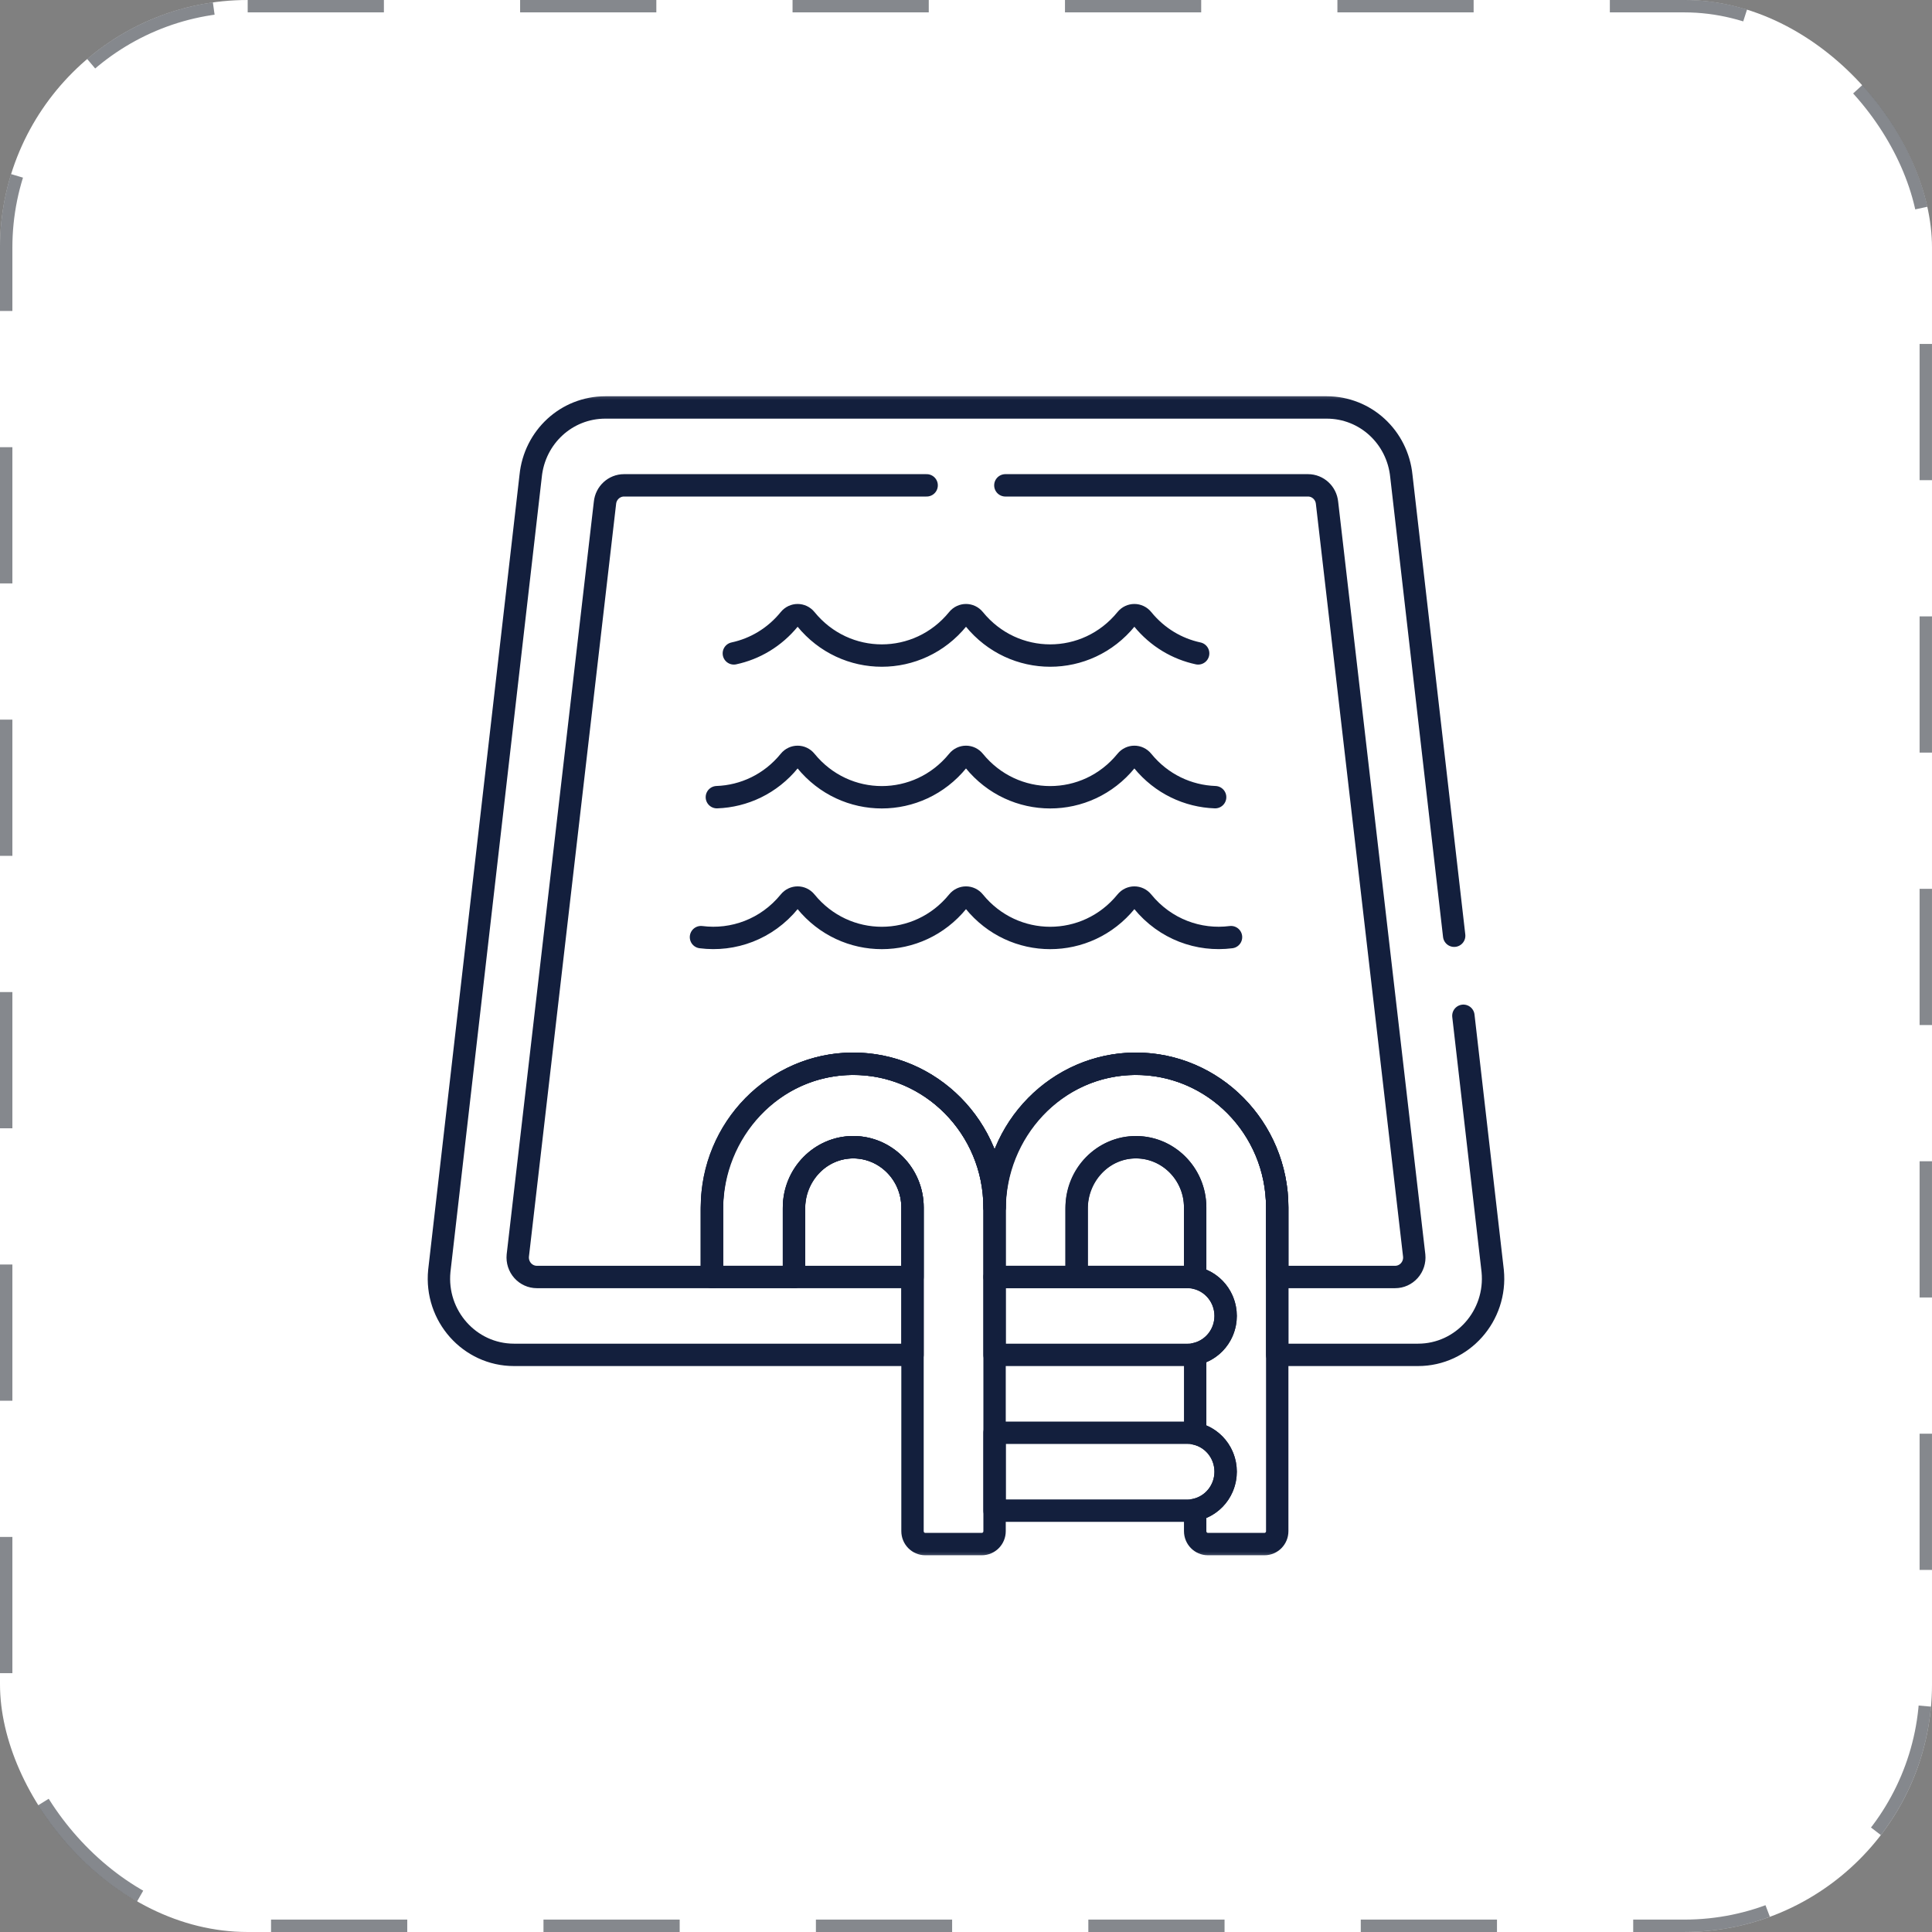
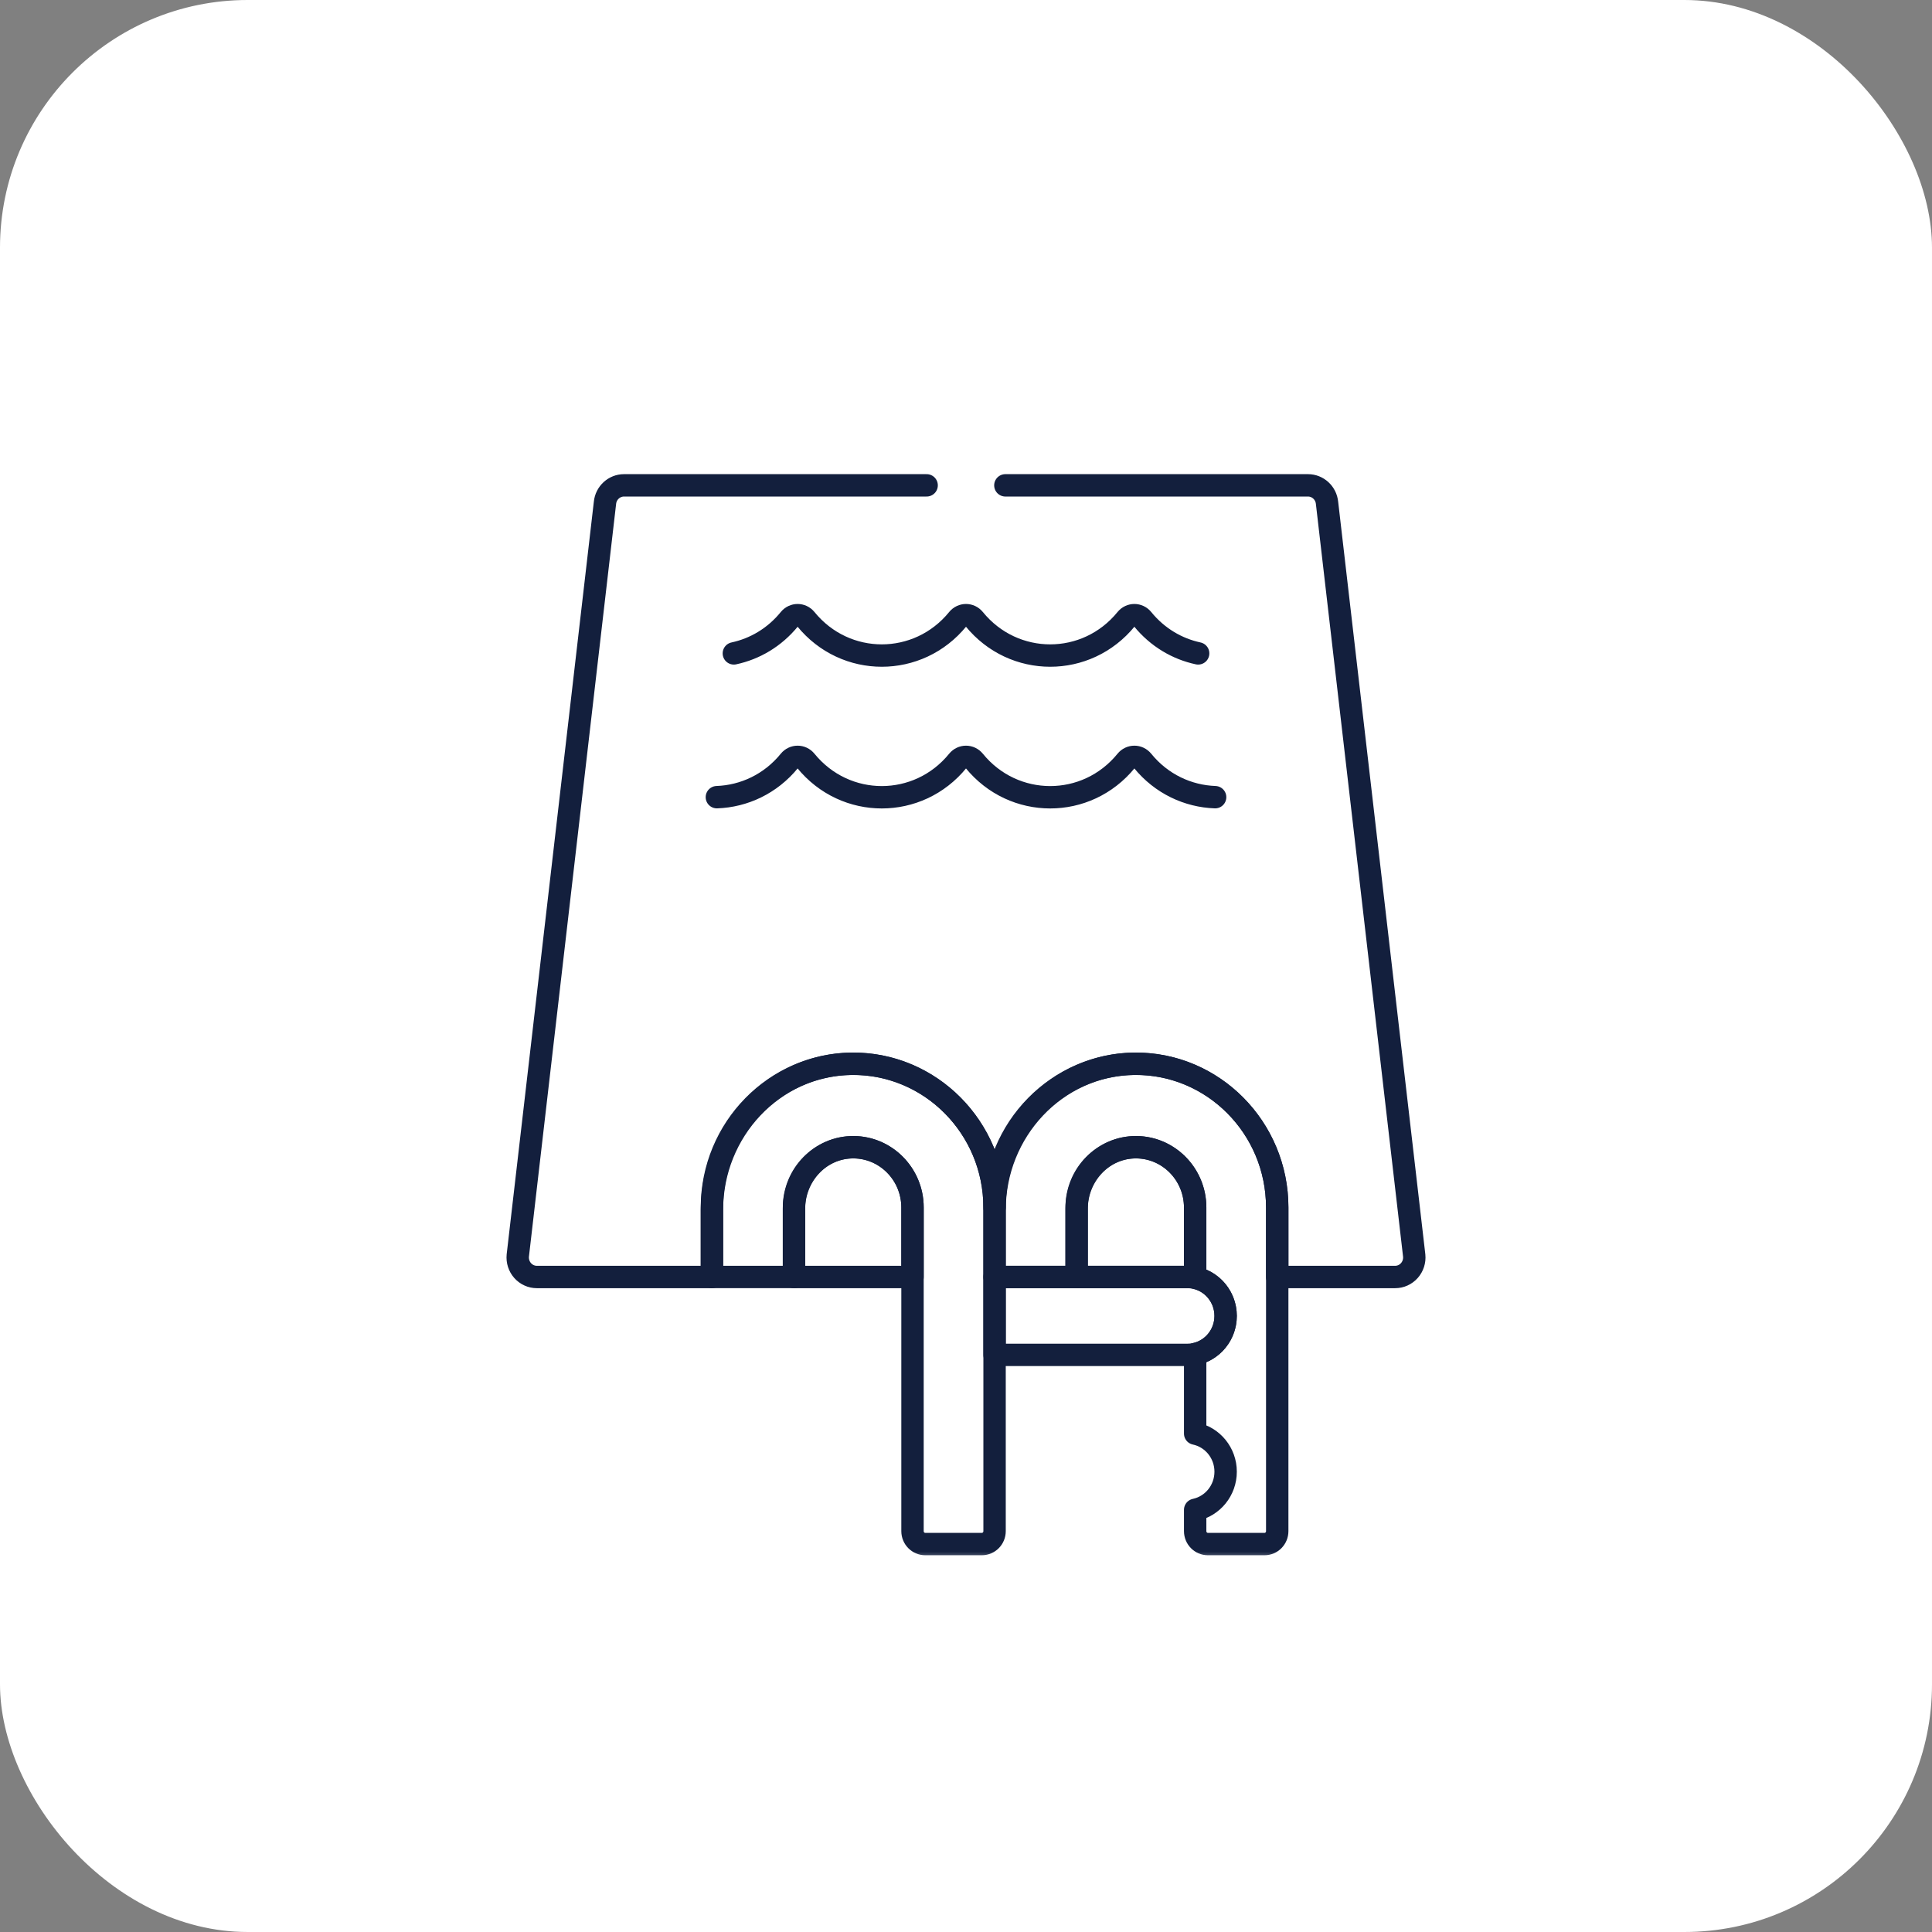
<svg xmlns="http://www.w3.org/2000/svg" width="99" height="99" viewBox="0 0 99 99" fill="none">
  <rect x="0" y="0" width="99" height="99" fill="#808080" stroke="none" />
  <rect width="99" height="99" rx="12.692" fill="white" />
-   <rect x="0.317" y="0.317" width="98.365" height="98.365" rx="12.375" stroke="#343941" stroke-opacity="0.6" stroke-width="0.635" stroke-dasharray="6.98 6.98" />
  <mask id="mask0_324_301" style="mask-type:luminance" maskUnits="userSpaceOnUse" x="20" y="20" width="59" height="60">
    <path d="M20 20H79V80H20V20Z" fill="white" />
  </mask>
  <g mask="url(#mask0_324_301)">
    <path d="M58.206 58.786C56.532 58.786 55.169 60.171 55.169 61.874V65.436H61.243V61.874C61.243 60.171 59.881 58.786 58.206 58.786Z" stroke="#131F3D" stroke-width="1.147" stroke-miterlimit="10" stroke-linecap="round" stroke-linejoin="round" />
    <path d="M43.723 58.786C42.048 58.786 40.686 60.171 40.686 61.874V65.436H46.76V61.874C46.76 60.171 45.397 58.786 43.723 58.786Z" stroke="#131F3D" stroke-width="1.147" stroke-miterlimit="10" stroke-linecap="round" stroke-linejoin="round" />
    <path d="M43.583 54.511C39.618 54.587 36.481 57.965 36.481 61.997V65.435H40.686V61.95C40.686 60.277 41.962 58.851 43.605 58.788C45.333 58.721 46.759 60.131 46.759 61.874V78.459C46.759 78.825 47.051 79.121 47.41 79.121H50.313C50.673 79.121 50.964 78.825 50.964 78.459V61.874C50.964 57.766 47.639 54.432 43.583 54.511Z" stroke="#131F3D" stroke-width="1.147" stroke-miterlimit="10" stroke-linecap="round" stroke-linejoin="round" />
    <path d="M60.842 65.436H50.964V69.427H60.842C61.925 69.427 62.804 68.533 62.804 67.431C62.804 66.329 61.925 65.436 60.842 65.436Z" stroke="#131F3D" stroke-width="1.147" stroke-miterlimit="10" stroke-linecap="round" stroke-linejoin="round" />
-     <path d="M60.842 73.418H50.964V77.409H60.842C61.925 77.409 62.804 76.515 62.804 75.413C62.804 74.311 61.925 73.418 60.842 73.418Z" stroke="#131F3D" stroke-width="1.147" stroke-miterlimit="10" stroke-linecap="round" stroke-linejoin="round" />
    <path d="M58.066 54.511C54.102 54.587 50.964 57.965 50.964 61.997V65.435H55.169V61.95C55.169 60.277 56.446 58.851 58.089 58.788C59.817 58.721 61.243 60.131 61.243 61.874V65.477C62.134 65.666 62.804 66.469 62.804 67.431C62.804 68.393 62.134 69.196 61.243 69.384V73.46C62.134 73.648 62.804 74.451 62.804 75.413C62.804 76.375 62.134 77.178 61.243 77.367V78.459C61.243 78.825 61.535 79.121 61.894 79.121H64.797C65.157 79.121 65.448 78.825 65.448 78.459V61.874C65.448 57.766 62.123 54.432 58.066 54.511Z" stroke="#131F3D" stroke-width="1.147" stroke-miterlimit="10" stroke-linecap="round" stroke-linejoin="round" />
    <path d="M62.266 40.849C60.884 40.8 59.519 40.18 58.548 38.986C58.328 38.716 57.928 38.716 57.708 38.986C55.68 41.478 51.944 41.474 49.92 38.986C49.7 38.716 49.3 38.716 49.08 38.986C47.055 41.474 43.32 41.478 41.292 38.986C41.072 38.716 40.672 38.716 40.452 38.986C39.481 40.18 38.115 40.8 36.734 40.849" stroke="#131F3D" stroke-width="1.147" stroke-miterlimit="10" stroke-linecap="round" stroke-linejoin="round" />
-     <path d="M63.08 48.021C61.437 48.232 59.71 47.624 58.548 46.196C58.328 45.926 57.928 45.926 57.708 46.196C55.68 48.688 51.944 48.684 49.92 46.196C49.7 45.926 49.3 45.926 49.08 46.196C47.055 48.684 43.32 48.688 41.292 46.196C41.072 45.926 40.672 45.926 40.452 46.196C39.289 47.624 37.563 48.232 35.92 48.021" stroke="#131F3D" stroke-width="1.147" stroke-miterlimit="10" stroke-linecap="round" stroke-linejoin="round" />
    <path d="M61.396 33.481C60.325 33.252 59.314 32.667 58.548 31.725C58.328 31.455 57.928 31.455 57.708 31.725C55.68 34.217 51.945 34.213 49.92 31.725C49.7 31.455 49.3 31.455 49.08 31.725C47.055 34.213 43.32 34.217 41.292 31.725C41.072 31.455 40.672 31.455 40.452 31.725C39.686 32.667 38.675 33.252 37.604 33.481" stroke="#131F3D" stroke-width="1.147" stroke-miterlimit="10" stroke-linecap="round" stroke-linejoin="round" />
    <path d="M47.483 24.87H31.976C31.473 24.87 31.05 25.258 31 25.768L26.533 64.338C26.506 64.618 26.596 64.898 26.782 65.107C26.968 65.316 27.232 65.436 27.509 65.436H36.481V61.874C36.481 57.813 39.729 54.509 43.722 54.509C47.716 54.509 50.964 57.813 50.964 61.874C50.964 57.813 54.213 54.509 58.206 54.509C62.199 54.509 65.448 57.813 65.448 61.874V65.436H71.49C71.768 65.436 72.032 65.316 72.218 65.107C72.404 64.898 72.495 64.618 72.467 64.338L68 25.768C67.95 25.258 67.528 24.87 67.024 24.87H51.517" stroke="#131F3D" stroke-width="1.147" stroke-miterlimit="10" stroke-linecap="round" stroke-linejoin="round" />
-     <path d="M74.515 47.949L71.809 24.397C71.61 22.391 69.966 20.879 67.984 20.879H31.017C29.034 20.879 27.39 22.391 27.191 24.397L22.511 65.125C22.283 67.43 24.066 69.426 26.336 69.426H46.76V61.874C46.76 60.171 45.397 58.785 43.723 58.785C42.048 58.785 40.686 60.171 40.686 61.874V65.435H36.481V61.874C36.481 57.813 39.73 54.509 43.723 54.509C47.716 54.509 50.964 57.813 50.964 61.874C50.964 57.813 54.213 54.509 58.206 54.509C62.2 54.509 65.448 57.813 65.448 61.874V69.426H72.664C74.942 69.426 76.717 67.422 76.489 65.125L74.987 52.051" stroke="#131F3D" stroke-width="1.147" stroke-miterlimit="10" stroke-linecap="round" stroke-linejoin="round" />
  </g>
</svg>